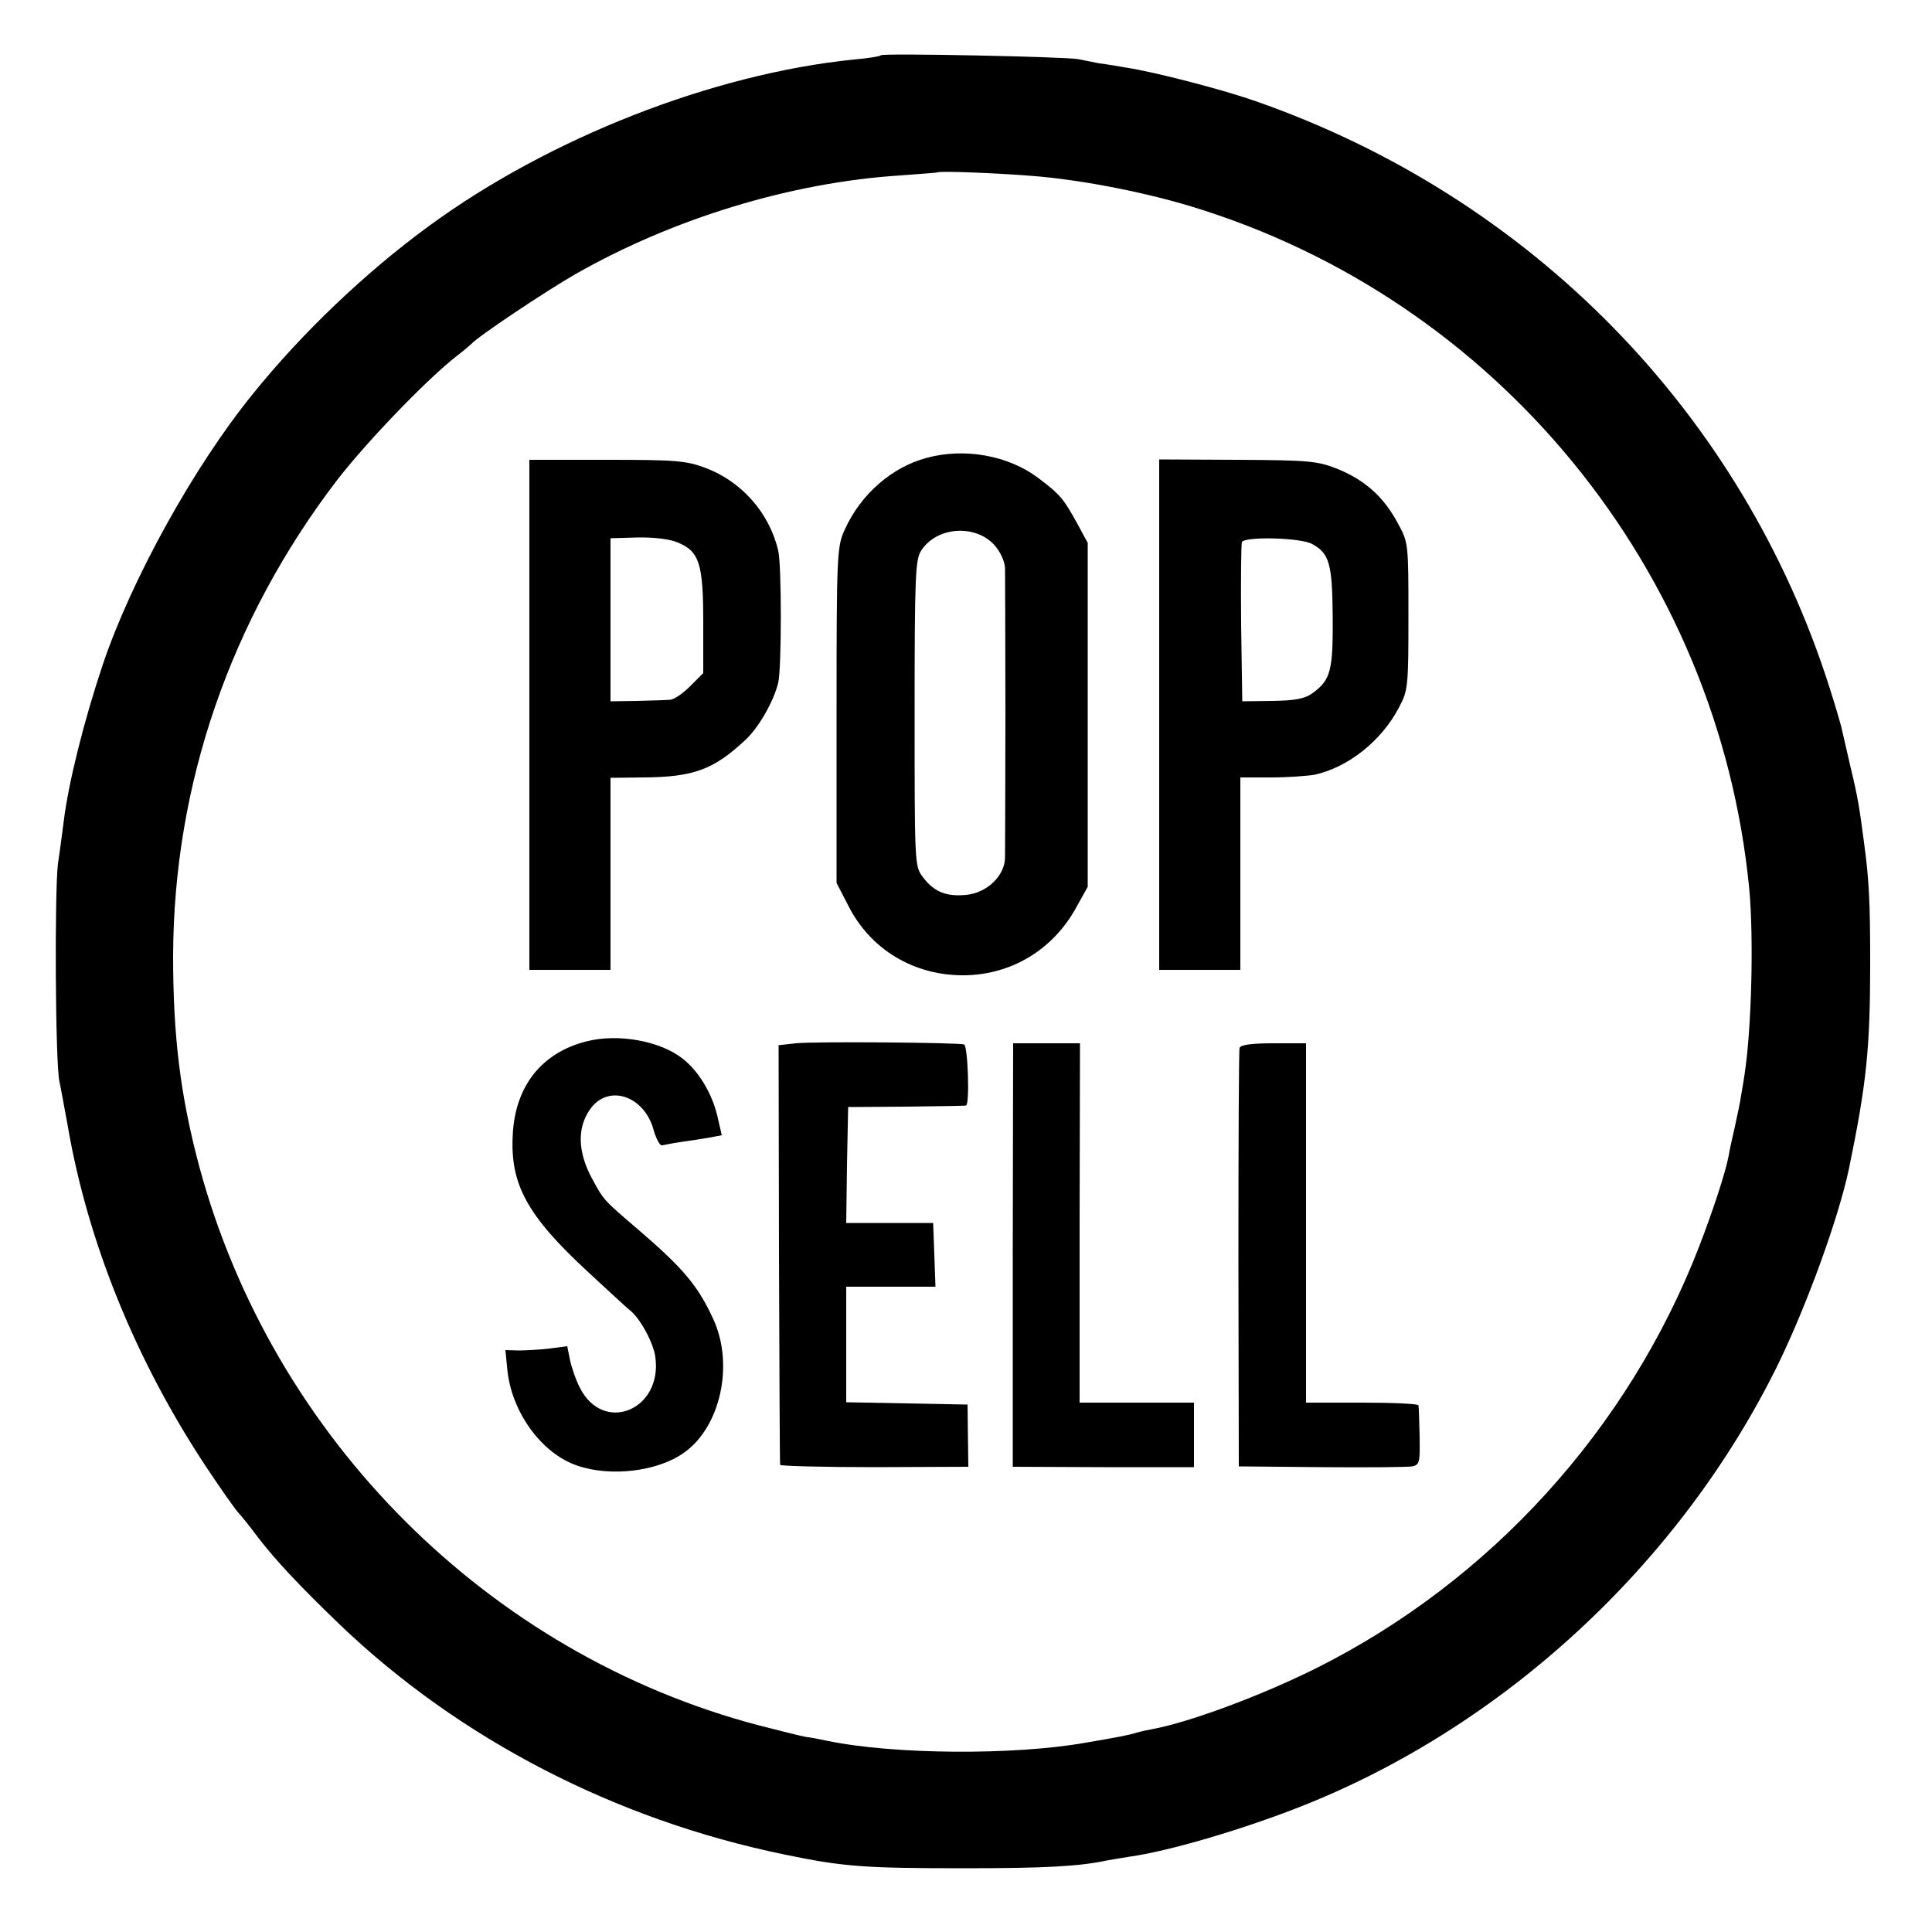
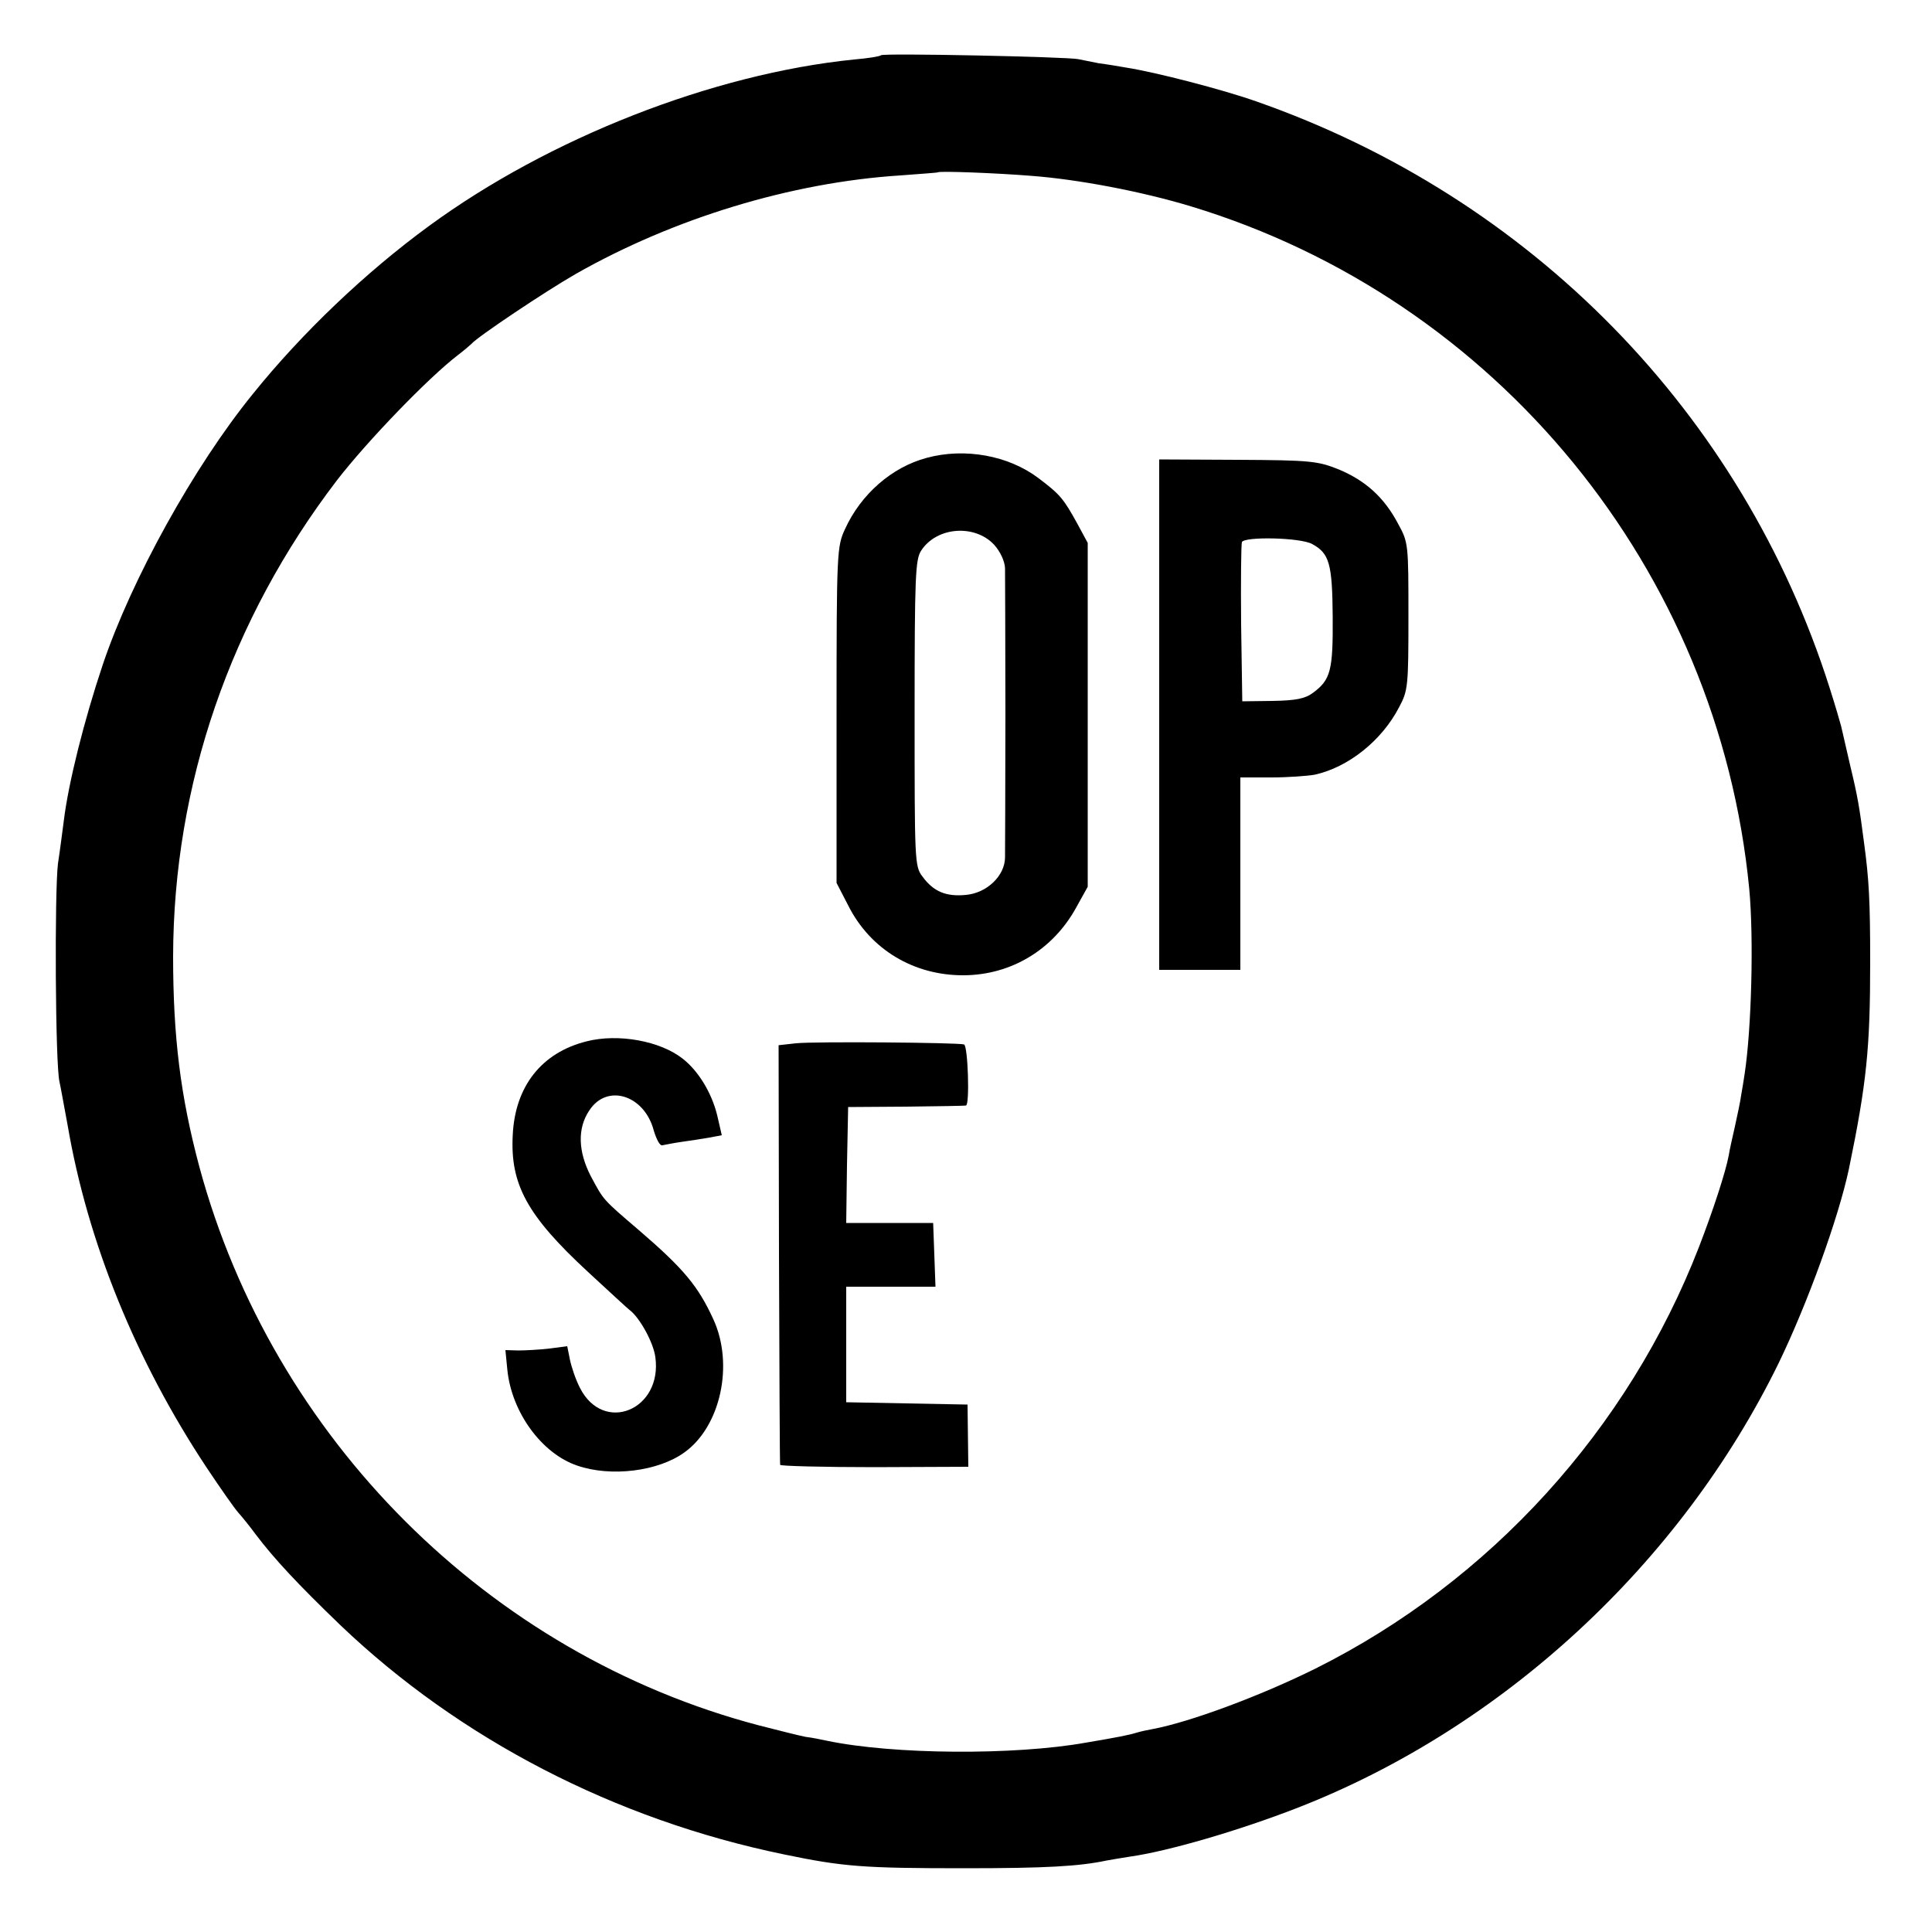
<svg xmlns="http://www.w3.org/2000/svg" version="1.0" width="500pt" height="500pt" viewBox="0 0 500 500" preserveAspectRatio="xMidYMid meet">
  <g transform="translate(0,500) scale(0.1,-0.1)" fill="#000000" stroke="none">
    <path d="M2280 4857 c-3 -3 -34 -8 -70 -11 -365 -37 -789 -203 -1100 -431 -163 -119 -329 -277 -456 -435 -152 -187 -314 -480 -388 -700 -48 -143 -89 -306 -101 -405 -3 -22 -9 -71 -15 -110 -9 -72 -7 -521 4 -565 3 -13 12 -64 21 -112 52 -304 177 -610 359 -885 36 -54 73 -107 83 -118 10 -11 30 -36 44 -55 49 -65 111 -131 220 -236 309 -295 711 -503 1147 -593 154 -32 206 -36 467 -36 213 0 298 5 369 20 12 2 39 7 60 10 99 14 281 67 433 126 532 207 992 632 1246 1151 75 155 155 376 182 503 46 223 55 313 55 535 0 159 -3 214 -16 310 -12 92 -16 117 -36 200 -11 47 -21 92 -23 100 -2 8 -15 53 -30 100 -226 711 -772 1269 -1485 1518 -85 30 -258 75 -335 87 -22 4 -53 9 -70 11 -16 3 -41 8 -55 11 -30 6 -504 16 -510 10z m388 -312 c121 -9 285 -40 414 -79 792 -240 1365 -941 1445 -1766 12 -128 6 -362 -12 -480 -2 -14 -6 -38 -9 -55 -2 -16 -10 -52 -16 -80 -6 -27 -14 -61 -16 -75 -8 -43 -40 -141 -77 -237 -183 -472 -540 -865 -992 -1091 -143 -71 -326 -139 -423 -157 -12 -2 -30 -6 -40 -9 -19 -6 -49 -12 -132 -26 -185 -33 -498 -31 -670 5 -14 3 -38 8 -55 10 -16 3 -71 17 -122 30 -698 184 -1257 742 -1447 1445 -49 183 -68 337 -68 545 1 444 148 871 424 1232 78 101 236 265 313 324 17 13 32 26 35 29 15 18 193 137 270 181 253 144 558 237 840 255 52 4 96 7 97 8 4 4 155 -2 241 -9z" />
    <path d="M2398 3815 c-90 -24 -170 -94 -211 -184 -21 -45 -22 -59 -22 -481 l0 -435 30 -58 c57 -114 170 -182 300 -181 122 1 230 66 290 175 l30 54 0 445 0 445 -27 50 c-36 65 -44 75 -101 118 -77 58 -190 79 -289 52z m175 -225 c16 -18 27 -42 28 -60 0 -17 1 -185 1 -375 0 -190 -1 -358 -1 -375 -1 -47 -47 -91 -101 -96 -51 -5 -84 8 -113 48 -20 26 -20 42 -20 422 0 357 2 398 17 421 40 62 139 69 189 15z" />
-     <path d="M1370 3150 l0 -660 105 0 105 0 0 249 0 248 85 1 c130 1 181 20 263 96 35 32 74 100 86 149 9 38 9 305 0 342 -23 98 -95 179 -188 214 -51 19 -77 21 -256 21 l-200 0 0 -660z m384 446 c56 -23 66 -55 66 -207 l0 -131 -34 -34 c-19 -19 -42 -35 -53 -35 -10 -1 -48 -2 -85 -3 l-68 -1 0 211 0 211 69 2 c43 1 84 -4 105 -13z" />
    <path d="M3000 3150 l0 -660 105 0 105 0 0 249 0 249 80 0 c44 0 95 4 112 7 87 19 174 88 219 175 23 43 24 55 24 235 0 187 0 191 -27 240 -36 68 -84 111 -153 140 -55 22 -73 24 -262 25 l-203 1 0 -661z m396 442 c44 -24 52 -50 53 -187 1 -140 -5 -164 -51 -198 -20 -15 -44 -20 -105 -21 l-78 -1 -3 200 c-1 110 0 205 2 212 6 15 152 12 182 -5z" />
    <path d="M1518 2305 c-116 -29 -185 -116 -191 -242 -7 -128 37 -209 195 -355 55 -51 103 -95 107 -98 26 -19 62 -84 67 -122 19 -137 -134 -200 -195 -80 -11 21 -22 54 -26 73 l-7 35 -46 -6 c-26 -3 -62 -5 -81 -5 l-33 1 5 -51 c11 -110 89 -217 181 -248 87 -30 209 -15 277 34 94 67 129 228 75 345 -39 85 -76 130 -191 229 -97 83 -92 78 -126 141 -33 64 -35 124 -4 170 46 71 143 40 167 -52 7 -23 16 -40 22 -38 6 1 29 6 51 9 22 3 54 8 71 11 l32 6 -12 52 c-14 57 -48 114 -89 146 -58 46 -167 66 -249 45z" />
    <path d="M2060 2300 l-45 -5 1 -540 c1 -297 2 -543 3 -546 0 -3 110 -6 244 -6 l243 1 -1 80 -1 81 -157 3 -157 3 0 149 0 150 115 0 116 0 -3 83 -3 82 -113 0 -112 0 2 150 3 150 150 1 c83 1 152 2 155 3 10 2 5 154 -5 158 -17 5 -388 8 -435 3z" />
-     <path d="M2621 1752 l0 -548 235 -1 234 0 0 83 0 84 -148 0 -148 0 0 465 1 465 -87 0 -86 0 -1 -548z" />
-     <path d="M3208 2288 c-2 -7 -3 -254 -3 -548 l1 -535 214 -2 c118 -1 224 0 235 2 19 4 20 11 19 77 -1 40 -2 76 -3 81 0 4 -66 7 -146 7 l-145 0 0 465 0 465 -84 0 c-58 0 -85 -4 -88 -12z" />
+     <path d="M2621 1752 z" />
  </g>
</svg>